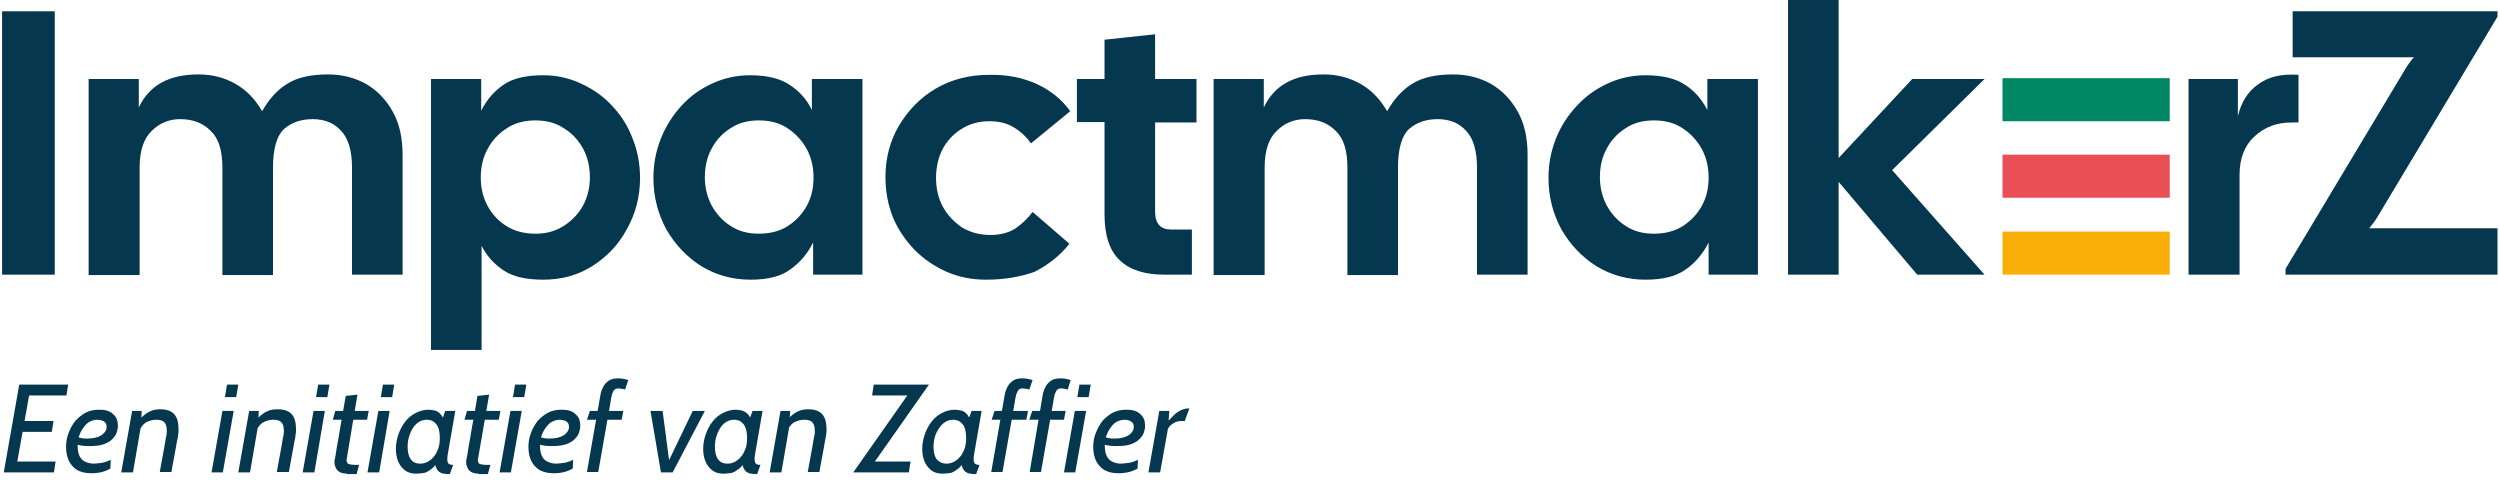
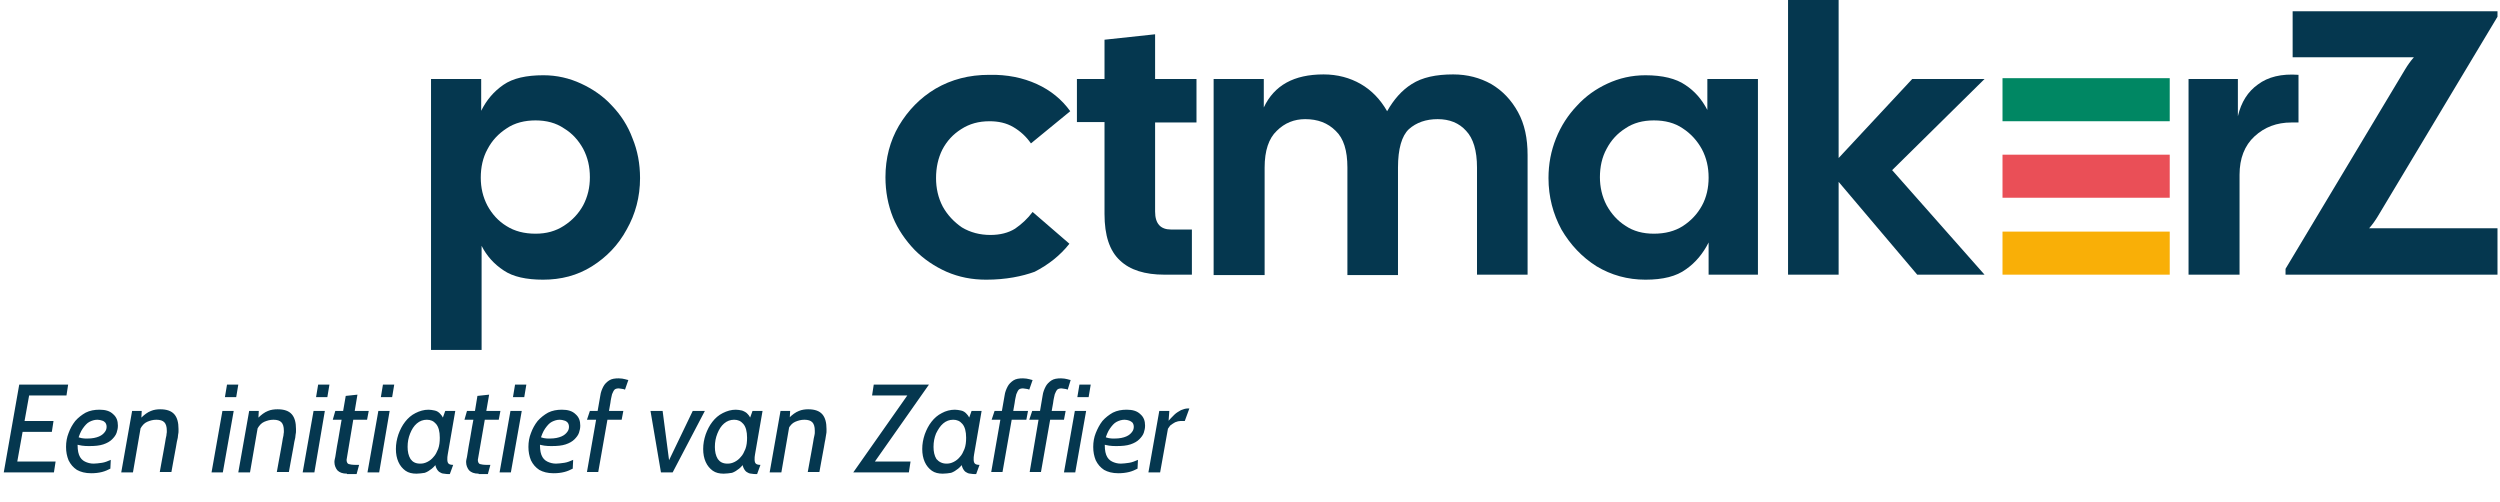
<svg xmlns="http://www.w3.org/2000/svg" version="1.1" id="Laag_1" x="0px" y="0px" viewBox="0 0 598 120" style="enable-background:new 0 0 598 120;" xml:space="preserve">
  <style type="text/css">
	.st0{fill:#05374F;}
	.st1{fill:#008763;}
	.st2{fill:#EA4F57;}
	.st3{fill:#F9AF07;}
</style>
  <path class="st0" d="M3.9,111.7l-1-1.3h10.4l-0.4,2.6h-12l3.7-21h11.7l-0.4,2.6H5.7l1.5-1.3L3.9,111.7z M4.7,100.7h8.1l-0.4,2.6H4.3  L4.7,100.7z M18.3,104.4c0.4,0.2,0.8,0.3,1.2,0.4c0.4,0.1,0.9,0.1,1.4,0.1c1.2,0,2.1-0.2,2.8-0.5c0.7-0.3,1.1-0.7,1.4-1.1  c0.3-0.4,0.4-0.8,0.4-1.2s-0.1-0.7-0.3-1c-0.2-0.2-0.4-0.4-0.8-0.5c-0.3-0.1-0.7-0.2-1.1-0.2c-0.7,0-1.3,0.2-1.9,0.5  c-0.6,0.3-1.1,0.9-1.6,1.6c-0.5,0.7-0.9,1.7-1.2,2.8l0,0.2c-0.1,1.4,0,2.5,0.3,3.3c0.3,0.8,0.8,1.3,1.4,1.6c0.6,0.3,1.3,0.5,2.1,0.5  c0.6,0,1.2-0.1,2-0.2c0.7-0.1,1.4-0.4,2.1-0.7l-0.1,2.1c-0.6,0.3-1.2,0.6-2,0.8c-0.8,0.2-1.6,0.3-2.6,0.3c-1.4,0-2.5-0.3-3.4-0.8  c-0.9-0.6-1.5-1.3-2-2.3c-0.4-1-0.6-2-0.6-3.2c0-1.2,0.2-2.3,0.6-3.3c0.4-1.1,0.9-2,1.6-2.9c0.7-0.8,1.6-1.5,2.5-2  c1-0.5,2.1-0.7,3.3-0.7c1.4,0,2.5,0.3,3.3,1.1c0.8,0.7,1.1,1.6,1.1,2.7c0,0.6-0.1,1.1-0.3,1.7c-0.2,0.6-0.6,1.1-1.1,1.6  c-0.5,0.5-1.2,0.9-2.1,1.2c-0.9,0.3-2,0.4-3.3,0.4c-0.6,0-1.2,0-1.8-0.1c-0.6-0.1-1-0.2-1.4-0.3L18.3,104.4z M29,113l2.6-14.7h2.3  l-0.2,3.7l-1.9,11H29z M38.2,113c0.3-1.8,0.6-3.2,0.8-4.4c0.2-1.2,0.4-2.1,0.5-2.8c0.1-0.7,0.2-1.2,0.3-1.6c0-0.4,0.1-0.6,0.1-0.8  c0-0.2,0-0.3,0-0.4c0-0.9-0.2-1.6-0.6-2c-0.4-0.4-1-0.6-1.9-0.6c-0.8,0-1.5,0.2-2.2,0.5c-0.7,0.3-1.2,0.9-1.6,1.6l0.1-2.5  c0.8-0.8,1.6-1.4,2.4-1.7c0.7-0.3,1.5-0.4,2.2-0.4c1.6,0,2.7,0.4,3.4,1.2c0.7,0.8,1,2,1,3.5c0,0.1,0,0.3,0,0.5c0,0.2,0,0.5-0.1,0.9  c0,0.4-0.1,0.9-0.3,1.7c-0.1,0.7-0.3,1.7-0.5,2.8c-0.2,1.2-0.5,2.6-0.8,4.4H38.2z M50.6,113l2.6-14.7h2.7L53.3,113H50.6z M53.8,95  l0.5-3H57l-0.5,3H53.8z M57,113l2.6-14.7h2.3l-0.2,3.7l-1.9,11H57z M66.2,113c0.3-1.8,0.6-3.2,0.8-4.4c0.2-1.2,0.4-2.1,0.5-2.8  c0.1-0.7,0.2-1.2,0.3-1.6c0-0.4,0.1-0.6,0.1-0.8c0-0.2,0-0.3,0-0.4c0-0.9-0.2-1.6-0.6-2c-0.4-0.4-1-0.6-1.9-0.6  c-0.8,0-1.5,0.2-2.2,0.5c-0.7,0.3-1.2,0.9-1.6,1.6l0.1-2.5c0.8-0.8,1.6-1.4,2.4-1.7c0.7-0.3,1.5-0.4,2.3-0.4c1.6,0,2.7,0.4,3.4,1.2  c0.7,0.8,1,2,1,3.5c0,0.1,0,0.3,0,0.5c0,0.2,0,0.5-0.1,0.9c0,0.4-0.1,0.9-0.3,1.7c-0.1,0.7-0.3,1.7-0.5,2.8  c-0.2,1.2-0.5,2.6-0.8,4.4H66.2z M72.4,113L75,98.3h2.7L75.2,113H72.4z M75.6,95l0.5-3h2.7l-0.5,3H75.6z M83,113.3  c-1.1,0-1.8-0.3-2.3-0.8c-0.4-0.5-0.7-1.2-0.7-1.9c0-0.1,0-0.2,0-0.3c0-0.2,0.1-0.5,0.2-1c0.1-0.5,0.2-1.3,0.4-2.5  c0.2-1.1,0.5-2.7,0.8-4.6c0.3-1.9,0.8-4.4,1.3-7.5l2.8-0.3L82.9,110c0,0.5,0.2,0.9,0.5,1c0.3,0.1,0.9,0.2,1.8,0.2h0.7l-0.6,2.2H83z   M79.6,100.4l0.6-2.1h8l-0.4,2.1H79.6z M87.9,113l2.6-14.7h2.7L90.7,113H87.9z M91.1,95l0.5-3h2.7l-0.5,3H91.1z M99.6,113.3  c-1,0-1.9-0.2-2.6-0.7c-0.7-0.5-1.3-1.2-1.7-2.1c-0.4-0.9-0.6-1.9-0.6-3.1c0-1.2,0.2-2.3,0.6-3.5c0.4-1.1,0.9-2.1,1.6-3  c0.7-0.9,1.5-1.6,2.5-2.1c1-0.5,2-0.8,3.1-0.8c0.5,0,1,0.1,1.5,0.2s1,0.4,1.4,0.9c0.4,0.4,0.7,1,0.9,1.9l-0.8,0.1l1-2.8h2.4  l-1.8,10.4c-0.1,0.5-0.1,0.8-0.1,1.2c0,0.5,0.1,0.8,0.3,1c0.2,0.2,0.6,0.3,1.1,0.3l-0.8,2.2c-0.5,0-1,0-1.4-0.1  c-0.4,0-0.8-0.2-1.1-0.4c-0.3-0.2-0.6-0.6-0.8-1.1c-0.2-0.5-0.3-1.2-0.3-2l0.7,0.7c-0.4,0.6-0.9,1.2-1.4,1.6c-0.5,0.4-1.1,0.8-1.7,1  C100.9,113.2,100.3,113.3,99.6,113.3z M100.5,110.9c0.6,0,1.1-0.1,1.7-0.4c0.6-0.3,1.1-0.7,1.5-1.2c0.5-0.5,0.8-1.2,1.1-1.9  c0.3-0.8,0.4-1.7,0.4-2.7c0-1.5-0.3-2.6-0.9-3.3c-0.6-0.7-1.3-1-2.2-1c-0.9,0-1.7,0.3-2.4,0.9c-0.7,0.6-1.2,1.4-1.6,2.4  c-0.4,1-0.6,2-0.6,3.2c0,1.1,0.2,2.1,0.7,2.9C98.7,110.5,99.4,110.9,100.5,110.9z M114.5,113.3c-1.1,0-1.8-0.3-2.3-0.8  c-0.4-0.5-0.7-1.2-0.7-1.9c0-0.1,0-0.2,0-0.3c0-0.2,0.1-0.5,0.2-1c0.1-0.5,0.2-1.3,0.4-2.5c0.2-1.1,0.5-2.7,0.8-4.6  c0.4-1.9,0.8-4.4,1.3-7.5l2.8-0.3l-2.7,15.6c0,0.5,0.2,0.9,0.5,1c0.3,0.1,0.9,0.2,1.8,0.2h0.7l-0.6,2.2H114.5z M111.1,100.4l0.6-2.1  h8l-0.4,2.1H111.1z M119.5,113l2.6-14.7h2.7l-2.6,14.7H119.5z M122.7,95l0.5-3h2.7l-0.5,3H122.7z M128.9,104.4  c0.4,0.2,0.8,0.3,1.2,0.4c0.4,0.1,0.9,0.1,1.4,0.1c1.2,0,2.1-0.2,2.8-0.5c0.7-0.3,1.1-0.7,1.4-1.1c0.3-0.4,0.4-0.8,0.4-1.2  s-0.1-0.7-0.3-1c-0.2-0.2-0.4-0.4-0.8-0.5c-0.3-0.1-0.7-0.2-1.1-0.2c-0.7,0-1.3,0.2-1.9,0.5c-0.6,0.3-1.1,0.9-1.6,1.6  c-0.5,0.7-0.9,1.7-1.2,2.8l0,0.2c-0.1,1.4,0,2.5,0.3,3.3s0.8,1.3,1.4,1.6c0.6,0.3,1.3,0.5,2.1,0.5c0.6,0,1.2-0.1,2-0.2  c0.7-0.1,1.4-0.4,2.1-0.7l-0.1,2.1c-0.6,0.3-1.2,0.6-2,0.8c-0.8,0.2-1.6,0.3-2.6,0.3c-1.4,0-2.5-0.3-3.4-0.8c-0.9-0.6-1.5-1.3-2-2.3  c-0.4-1-0.6-2-0.6-3.2c0-1.2,0.2-2.3,0.6-3.3c0.4-1.1,0.9-2,1.6-2.9c0.7-0.8,1.6-1.5,2.5-2c1-0.5,2.1-0.7,3.3-0.7  c1.4,0,2.5,0.3,3.3,1.1c0.8,0.7,1.1,1.6,1.1,2.7c0,0.6-0.1,1.1-0.3,1.7s-0.6,1.1-1.1,1.6c-0.5,0.5-1.2,0.9-2.1,1.2  c-0.9,0.3-2,0.4-3.3,0.4c-0.6,0-1.2,0-1.8-0.1c-0.6-0.1-1-0.2-1.4-0.3L128.9,104.4z M143.6,94.6c0.1-0.8,0.4-1.5,0.7-2.1  c0.3-0.6,0.8-1.1,1.4-1.5c0.6-0.4,1.4-0.5,2.3-0.5c0.6,0,1.1,0.1,1.5,0.2c0.4,0.1,0.7,0.2,0.8,0.2l-0.8,2.3  c-0.3-0.1-0.5-0.2-0.8-0.2c-0.2,0-0.5-0.1-0.7-0.1c-0.4,0-0.8,0.1-1,0.3c-0.2,0.2-0.4,0.6-0.6,1.1c-0.1,0.5-0.3,1.2-0.4,2.1  l-2.9,16.5h-2.7L143.6,94.6z M140.4,100.4l0.7-2.1h8l-0.4,2.1H140.4z M158.1,113l-2.5-14.7h2.9l1.7,13l-0.7-0.1l6.2-12.9h2.9  l-7.7,14.7H158.1z M173.1,113.3c-1,0-1.9-0.2-2.6-0.7c-0.7-0.5-1.3-1.2-1.7-2.1c-0.4-0.9-0.6-1.9-0.6-3.1c0-1.2,0.2-2.3,0.6-3.5  c0.4-1.1,0.9-2.1,1.6-3c0.7-0.9,1.5-1.6,2.5-2.1c1-0.5,2-0.8,3.1-0.8c0.5,0,1,0.1,1.5,0.2c0.5,0.2,1,0.4,1.4,0.9  c0.4,0.4,0.7,1,0.9,1.9l-0.8,0.1l1-2.8h2.4l-1.8,10.4c-0.1,0.5-0.1,0.8-0.1,1.2c0,0.5,0.1,0.8,0.3,1c0.2,0.2,0.6,0.3,1.1,0.3  l-0.8,2.2c-0.5,0-1,0-1.4-0.1c-0.4,0-0.8-0.2-1.1-0.4c-0.3-0.2-0.6-0.6-0.8-1.1c-0.2-0.5-0.3-1.2-0.3-2l0.7,0.7  c-0.4,0.6-0.9,1.2-1.4,1.6c-0.5,0.4-1.1,0.8-1.7,1C174.4,113.2,173.8,113.3,173.1,113.3z M174,110.9c0.6,0,1.1-0.1,1.7-0.4  c0.6-0.3,1.1-0.7,1.5-1.2c0.5-0.5,0.8-1.2,1.1-1.9c0.3-0.8,0.4-1.7,0.4-2.7c0-1.5-0.3-2.6-0.9-3.3c-0.6-0.7-1.3-1-2.2-1  c-0.9,0-1.7,0.3-2.4,0.9c-0.7,0.6-1.2,1.4-1.6,2.4c-0.4,1-0.6,2-0.6,3.2c0,1.1,0.2,2.1,0.7,2.9C172.2,110.5,172.9,110.9,174,110.9z   M184.1,113l2.6-14.7h2.3l-0.2,3.7l-1.9,11H184.1z M193.2,113c0.3-1.8,0.6-3.2,0.8-4.4c0.2-1.2,0.4-2.1,0.5-2.8  c0.1-0.7,0.2-1.2,0.3-1.6c0.1-0.4,0.1-0.6,0.1-0.8c0-0.2,0-0.3,0-0.4c0-0.9-0.2-1.6-0.6-2c-0.4-0.4-1-0.6-1.9-0.6  c-0.8,0-1.5,0.2-2.2,0.5c-0.7,0.3-1.2,0.9-1.6,1.6l0.1-2.5c0.8-0.8,1.6-1.4,2.4-1.7c0.7-0.3,1.5-0.4,2.2-0.4c1.6,0,2.7,0.4,3.4,1.2  c0.7,0.8,1,2,1,3.5c0,0.1,0,0.3,0,0.5c0,0.2,0,0.5-0.1,0.9c-0.1,0.4-0.1,0.9-0.3,1.7c-0.1,0.7-0.3,1.7-0.5,2.8  c-0.2,1.2-0.5,2.6-0.8,4.4H193.2z M204.1,113l13.7-19.5l0.5,1.1h-9.7L209,92h13.2l-13.7,19.5l-0.5-1.1h9.8l-0.4,2.6H204.1z   M225.5,113.3c-1,0-1.9-0.2-2.6-0.7c-0.7-0.5-1.3-1.2-1.7-2.1c-0.4-0.9-0.6-1.9-0.6-3.1c0-1.2,0.2-2.3,0.6-3.5  c0.4-1.1,0.9-2.1,1.6-3c0.7-0.9,1.5-1.6,2.5-2.1c0.9-0.5,2-0.8,3.1-0.8c0.5,0,1,0.1,1.5,0.2s1,0.4,1.4,0.9c0.4,0.4,0.7,1,0.9,1.9  l-0.8,0.1l1-2.8h2.4l-1.8,10.4c-0.1,0.5-0.1,0.8-0.1,1.2c0,0.5,0.1,0.8,0.3,1c0.2,0.2,0.6,0.3,1.1,0.3l-0.8,2.2c-0.5,0-1,0-1.4-0.1  c-0.4,0-0.8-0.2-1.1-0.4c-0.3-0.2-0.6-0.6-0.8-1.1c-0.2-0.5-0.3-1.2-0.3-2l0.7,0.7c-0.4,0.6-0.9,1.2-1.4,1.6c-0.5,0.4-1.1,0.8-1.7,1  C226.9,113.2,226.2,113.3,225.5,113.3z M226.4,110.9c0.6,0,1.1-0.1,1.7-0.4c0.6-0.3,1.1-0.7,1.5-1.2c0.5-0.5,0.8-1.2,1.1-1.9  c0.3-0.8,0.4-1.7,0.4-2.7c0-1.5-0.3-2.6-0.9-3.3c-0.6-0.7-1.3-1-2.2-1c-0.9,0-1.7,0.3-2.4,0.9c-0.7,0.6-1.2,1.4-1.7,2.4  c-0.4,1-0.6,2-0.6,3.2c0,1.1,0.2,2.1,0.7,2.9C224.6,110.5,225.4,110.9,226.4,110.9z M240.3,94.6c0.1-0.8,0.4-1.5,0.7-2.1  c0.3-0.6,0.8-1.1,1.4-1.5c0.6-0.4,1.4-0.5,2.3-0.5c0.6,0,1.1,0.1,1.5,0.2c0.4,0.1,0.7,0.2,0.8,0.2l-0.8,2.3  c-0.3-0.1-0.5-0.2-0.8-0.2c-0.2,0-0.5-0.1-0.7-0.1c-0.4,0-0.8,0.1-1,0.3c-0.2,0.2-0.4,0.6-0.6,1.1c-0.1,0.5-0.3,1.2-0.4,2.1  l-2.9,16.5h-2.7L240.3,94.6z M237.2,100.4l0.7-2.1h8l-0.4,2.1H237.2z M249.4,94.6c0.1-0.8,0.4-1.5,0.7-2.1c0.3-0.6,0.8-1.1,1.4-1.5  c0.6-0.4,1.4-0.5,2.3-0.5c0.6,0,1.1,0.1,1.5,0.2c0.4,0.1,0.7,0.2,0.8,0.2l-0.7,2.3c-0.3-0.1-0.5-0.2-0.8-0.2c-0.2,0-0.5-0.1-0.7-0.1  c-0.4,0-0.8,0.1-1,0.3c-0.2,0.2-0.4,0.6-0.6,1.1c-0.1,0.5-0.3,1.2-0.4,2.1l-2.9,16.5h-2.7L249.4,94.6z M246.2,100.4l0.7-2.1h8  l-0.4,2.1H246.2z M254.5,113l2.6-14.7h2.7l-2.6,14.7H254.5z M257.7,95l0.5-3h2.7l-0.5,3H257.7z M264,104.4c0.4,0.2,0.8,0.3,1.2,0.4  c0.4,0.1,0.9,0.1,1.4,0.1c1.2,0,2.1-0.2,2.8-0.5c0.7-0.3,1.1-0.7,1.4-1.1c0.3-0.4,0.4-0.8,0.4-1.2s-0.1-0.7-0.3-1  c-0.2-0.2-0.5-0.4-0.8-0.5c-0.3-0.1-0.7-0.2-1.1-0.2c-0.7,0-1.3,0.2-1.9,0.5c-0.6,0.3-1.1,0.9-1.6,1.6c-0.5,0.7-0.9,1.7-1.2,2.8  l0,0.2c-0.1,1.4,0,2.5,0.3,3.3c0.3,0.8,0.8,1.3,1.4,1.6c0.6,0.3,1.3,0.5,2.1,0.5c0.6,0,1.2-0.1,2-0.2c0.7-0.1,1.4-0.4,2.1-0.7  l-0.1,2.1c-0.6,0.3-1.2,0.6-2,0.8c-0.8,0.2-1.7,0.3-2.6,0.3c-1.4,0-2.5-0.3-3.4-0.8c-0.9-0.6-1.5-1.3-2-2.3c-0.4-1-0.6-2-0.6-3.2  c0-1.2,0.2-2.3,0.6-3.3s0.9-2,1.6-2.9c0.7-0.8,1.6-1.5,2.5-2c1-0.5,2.1-0.7,3.3-0.7c1.4,0,2.5,0.3,3.3,1.1c0.8,0.7,1.1,1.6,1.1,2.7  c0,0.6-0.1,1.1-0.3,1.7s-0.6,1.1-1.1,1.6c-0.5,0.5-1.2,0.9-2.1,1.2s-2,0.4-3.3,0.4c-0.6,0-1.2,0-1.8-0.1c-0.6-0.1-1-0.2-1.4-0.3  L264,104.4z M274.7,113l2.6-14.7h2.4l-0.3,4.1l-1.9,10.6H274.7z M279.2,102.8l0-1.8c0.6-0.7,1.2-1.3,1.7-1.8  c0.5-0.5,1.1-0.8,1.6-1.1c0.5-0.2,1.1-0.4,1.6-0.4h0.4l-1.1,3h-1c-0.4,0-0.8,0.1-1.3,0.3c-0.4,0.2-0.8,0.5-1.2,0.8  C279.7,102.1,279.4,102.5,279.2,102.8z" />
  <path class="st0" d="M546.7,65.7v-1.4l28.6-47.7c0.6-1,1.3-2,2.1-2.9h-29V2.7h49v1.3l-28.6,47.7c-0.6,1-1.3,2-2.1,2.9h30.7v11.1  H546.7z" />
  <path class="st0" d="M523.5,65.7V18.9h11.8v8.9c0.8-3.4,2.4-5.9,4.8-7.6c2.4-1.8,5.6-2.6,9.7-2.3v11.4h-1.7c-3.5,0-6.4,1.1-8.8,3.3  c-2.4,2.2-3.6,5.3-3.6,9.2v23.9H523.5z" />
  <path class="st0" d="M427.7,65.7V0h12.1v37.8l17.6-18.9h17.3l-22.1,21.8l22.1,25h-16.1l-18.8-22.2v22.2H427.7z" />
  <path class="st0" d="M393.6,66.9c-4.3,0-8.2-1.1-11.7-3.2c-3.5-2.2-6.3-5.2-8.4-8.8c-2-3.7-3.1-7.8-3.1-12.3c0-3.4,0.6-6.5,1.8-9.5  c1.2-3,2.9-5.6,5-7.8c2.1-2.3,4.5-4,7.3-5.3c2.8-1.3,5.8-2,9.1-2c4.1,0,7.3,0.8,9.5,2.3c2.3,1.5,4,3.5,5.3,6v-7.4h12.1v46.8h-11.8  v-7.7c-1.3,2.6-3.1,4.8-5.4,6.4C401,66.1,397.8,66.9,393.6,66.9z M395.6,55.9c2.7,0,5-0.6,6.9-1.8c2-1.3,3.5-2.9,4.6-4.9  c1.1-2,1.6-4.3,1.6-6.7c0-2.5-0.5-4.7-1.6-6.8c-1.1-2-2.6-3.7-4.6-5c-1.9-1.3-4.2-1.9-6.9-1.9c-2.6,0-4.9,0.6-6.8,1.9  c-1.9,1.2-3.4,2.8-4.5,4.9c-1.1,2-1.6,4.3-1.6,6.8c0,2.3,0.5,4.6,1.6,6.7c1.1,2,2.6,3.7,4.5,4.9C390.7,55.3,393,55.9,395.6,55.9z" />
  <path class="st0" d="M290.3,65.7V18.9h12v6.8c2.5-5.3,7.2-7.9,14.3-7.9c3.3,0,6.3,0.8,8.9,2.3c2.6,1.5,4.7,3.7,6.3,6.5  c1.6-2.8,3.5-5,5.9-6.5c2.5-1.6,5.8-2.3,9.9-2.3c3.4,0,6.4,0.8,9.1,2.3c2.7,1.6,4.8,3.8,6.4,6.7s2.3,6.3,2.3,10.3v28.6h-12.1V40.1  c0-4.1-0.9-7-2.6-8.8c-1.7-1.9-4-2.8-6.8-2.8c-2.8,0-5.1,0.8-6.9,2.4c-1.7,1.6-2.6,4.7-2.6,9.2v25.7h-12.1V40.1c0-4.1-0.9-7-2.8-8.8  c-1.9-1.9-4.3-2.8-7.3-2.8c-2.6,0-4.9,0.9-6.8,2.8c-1.9,1.8-2.9,4.7-2.9,8.8v25.7H290.3z" />
  <path class="st0" d="M278.5,65.7c-4.6,0-8.2-1.1-10.6-3.4c-2.5-2.3-3.7-6-3.7-11.1v-22h-6.6V18.9h6.6V9.5l12.1-1.3v10.7h9.9v10.4  h-9.9v21.3c0,2.9,1.3,4.3,3.8,4.3h5v10.8H278.5z" />
  <path class="st0" d="M235.9,66.9c-3.4,0-6.5-0.6-9.5-1.9c-2.9-1.3-5.4-3-7.6-5.2c-2.2-2.3-4-4.9-5.2-7.8c-1.2-3-1.8-6.2-1.8-9.6  c0-4.6,1.1-8.7,3.2-12.3c2.2-3.7,5.1-6.7,8.8-8.9c3.8-2.2,8-3.3,12.8-3.3c4.3-0.1,8.1,0.7,11.4,2.2s6,3.7,8,6.5l-9.4,7.7  c-1.1-1.6-2.5-2.9-4.2-3.9c-1.7-1-3.6-1.4-5.7-1.4c-2.6,0-4.8,0.6-6.8,1.9c-1.9,1.2-3.4,2.8-4.5,4.9c-1,2-1.5,4.3-1.5,6.8  c0,2.4,0.5,4.7,1.6,6.8c1.1,2,2.7,3.7,4.6,5c2,1.2,4.3,1.8,6.8,1.8c2.3,0,4.3-0.5,5.9-1.5c1.6-1.1,3-2.4,4.2-4l8.8,7.6  c-2.2,2.8-5,5-8.3,6.7C244.5,66.1,240.6,66.9,235.9,66.9z" />
-   <path class="st0" d="M179.5,66.9c-4.3,0-8.2-1.1-11.7-3.2c-3.5-2.2-6.3-5.2-8.4-8.8c-2-3.7-3.1-7.8-3.1-12.3c0-3.4,0.6-6.5,1.8-9.5  c1.2-3,2.9-5.6,4.9-7.8c2.1-2.3,4.5-4,7.3-5.3c2.8-1.3,5.8-2,9.1-2c4.1,0,7.3,0.8,9.5,2.3c2.3,1.5,4.1,3.5,5.3,6v-7.4h12.1v46.8  h-11.8v-7.7c-1.3,2.6-3.1,4.8-5.4,6.4C186.9,66.1,183.7,66.9,179.5,66.9z M181.5,55.9c2.7,0,5-0.6,6.9-1.8c2-1.3,3.5-2.9,4.6-4.9  c1.1-2,1.6-4.3,1.6-6.7c0-2.5-0.5-4.7-1.6-6.8c-1.1-2-2.6-3.7-4.6-5c-1.9-1.3-4.2-1.9-6.9-1.9c-2.6,0-4.9,0.6-6.8,1.9  c-1.9,1.2-3.4,2.8-4.5,4.9c-1.1,2-1.6,4.3-1.6,6.8c0,2.3,0.5,4.6,1.6,6.7c1.1,2,2.6,3.7,4.5,4.9C176.6,55.3,178.9,55.9,181.5,55.9z" />
  <path class="st0" d="M103.1,83.7V18.9h12v7.6c1.3-2.6,3-4.6,5.3-6.2c2.3-1.6,5.5-2.3,9.6-2.3c3.2,0,6.2,0.7,9,2  c2.8,1.3,5.3,3,7.4,5.3c2.1,2.2,3.8,4.8,4.9,7.8c1.2,2.9,1.8,6.1,1.8,9.5c0,4.5-1.1,8.6-3.2,12.3c-2,3.7-4.8,6.6-8.3,8.8  c-3.5,2.2-7.4,3.2-11.7,3.2c-4,0-7.2-0.7-9.4-2.2c-2.3-1.5-4.1-3.5-5.3-5.9v24.9H103.1z M128.1,55.9c2.6,0,4.8-0.6,6.8-1.9  c2-1.3,3.5-2.9,4.6-4.9c1.1-2.1,1.6-4.3,1.6-6.7c0-2.5-0.5-4.7-1.6-6.8c-1.1-2-2.6-3.7-4.6-4.9c-1.9-1.3-4.2-1.9-6.8-1.9  c-2.6,0-5,0.6-6.9,1.9c-2,1.3-3.5,2.9-4.6,5c-1.1,2-1.6,4.3-1.6,6.8c0,2.4,0.5,4.6,1.6,6.7c1.1,2,2.6,3.7,4.6,4.9  C123.1,55.3,125.4,55.9,128.1,55.9z" />
-   <path class="st0" d="M21.2,65.7V18.9h12v6.8c2.5-5.3,7.2-7.9,14.3-7.9c3.3,0,6.3,0.8,8.9,2.3c2.6,1.5,4.7,3.7,6.3,6.5  c1.6-2.8,3.5-5,5.9-6.5c2.5-1.6,5.8-2.3,9.9-2.3c3.4,0,6.4,0.8,9.1,2.3c2.7,1.6,4.8,3.8,6.4,6.7s2.3,6.3,2.3,10.3v28.6H84.2V40.1  c0-4.1-0.9-7-2.6-8.8c-1.7-1.9-4-2.8-6.8-2.8c-2.8,0-5.1,0.8-6.9,2.4c-1.7,1.6-2.6,4.7-2.6,9.2v25.7H53.2V40.1c0-4.1-0.9-7-2.8-8.8  c-1.9-1.9-4.3-2.8-7.3-2.8c-2.6,0-4.9,0.9-6.8,2.8c-1.9,1.8-2.9,4.7-2.9,8.8v25.7H21.2z" />
-   <path class="st0" d="M0.5,65.7v-63h12.6v63H0.5z" />
+   <path class="st0" d="M0.5,65.7v-63v63H0.5z" />
  <rect x="479" y="18.7" class="st1" width="40" height="10.3" />
  <rect x="479" y="37" class="st2" width="40" height="10.3" />
  <rect x="479" y="55.4" class="st3" width="40" height="10.3" />
</svg>